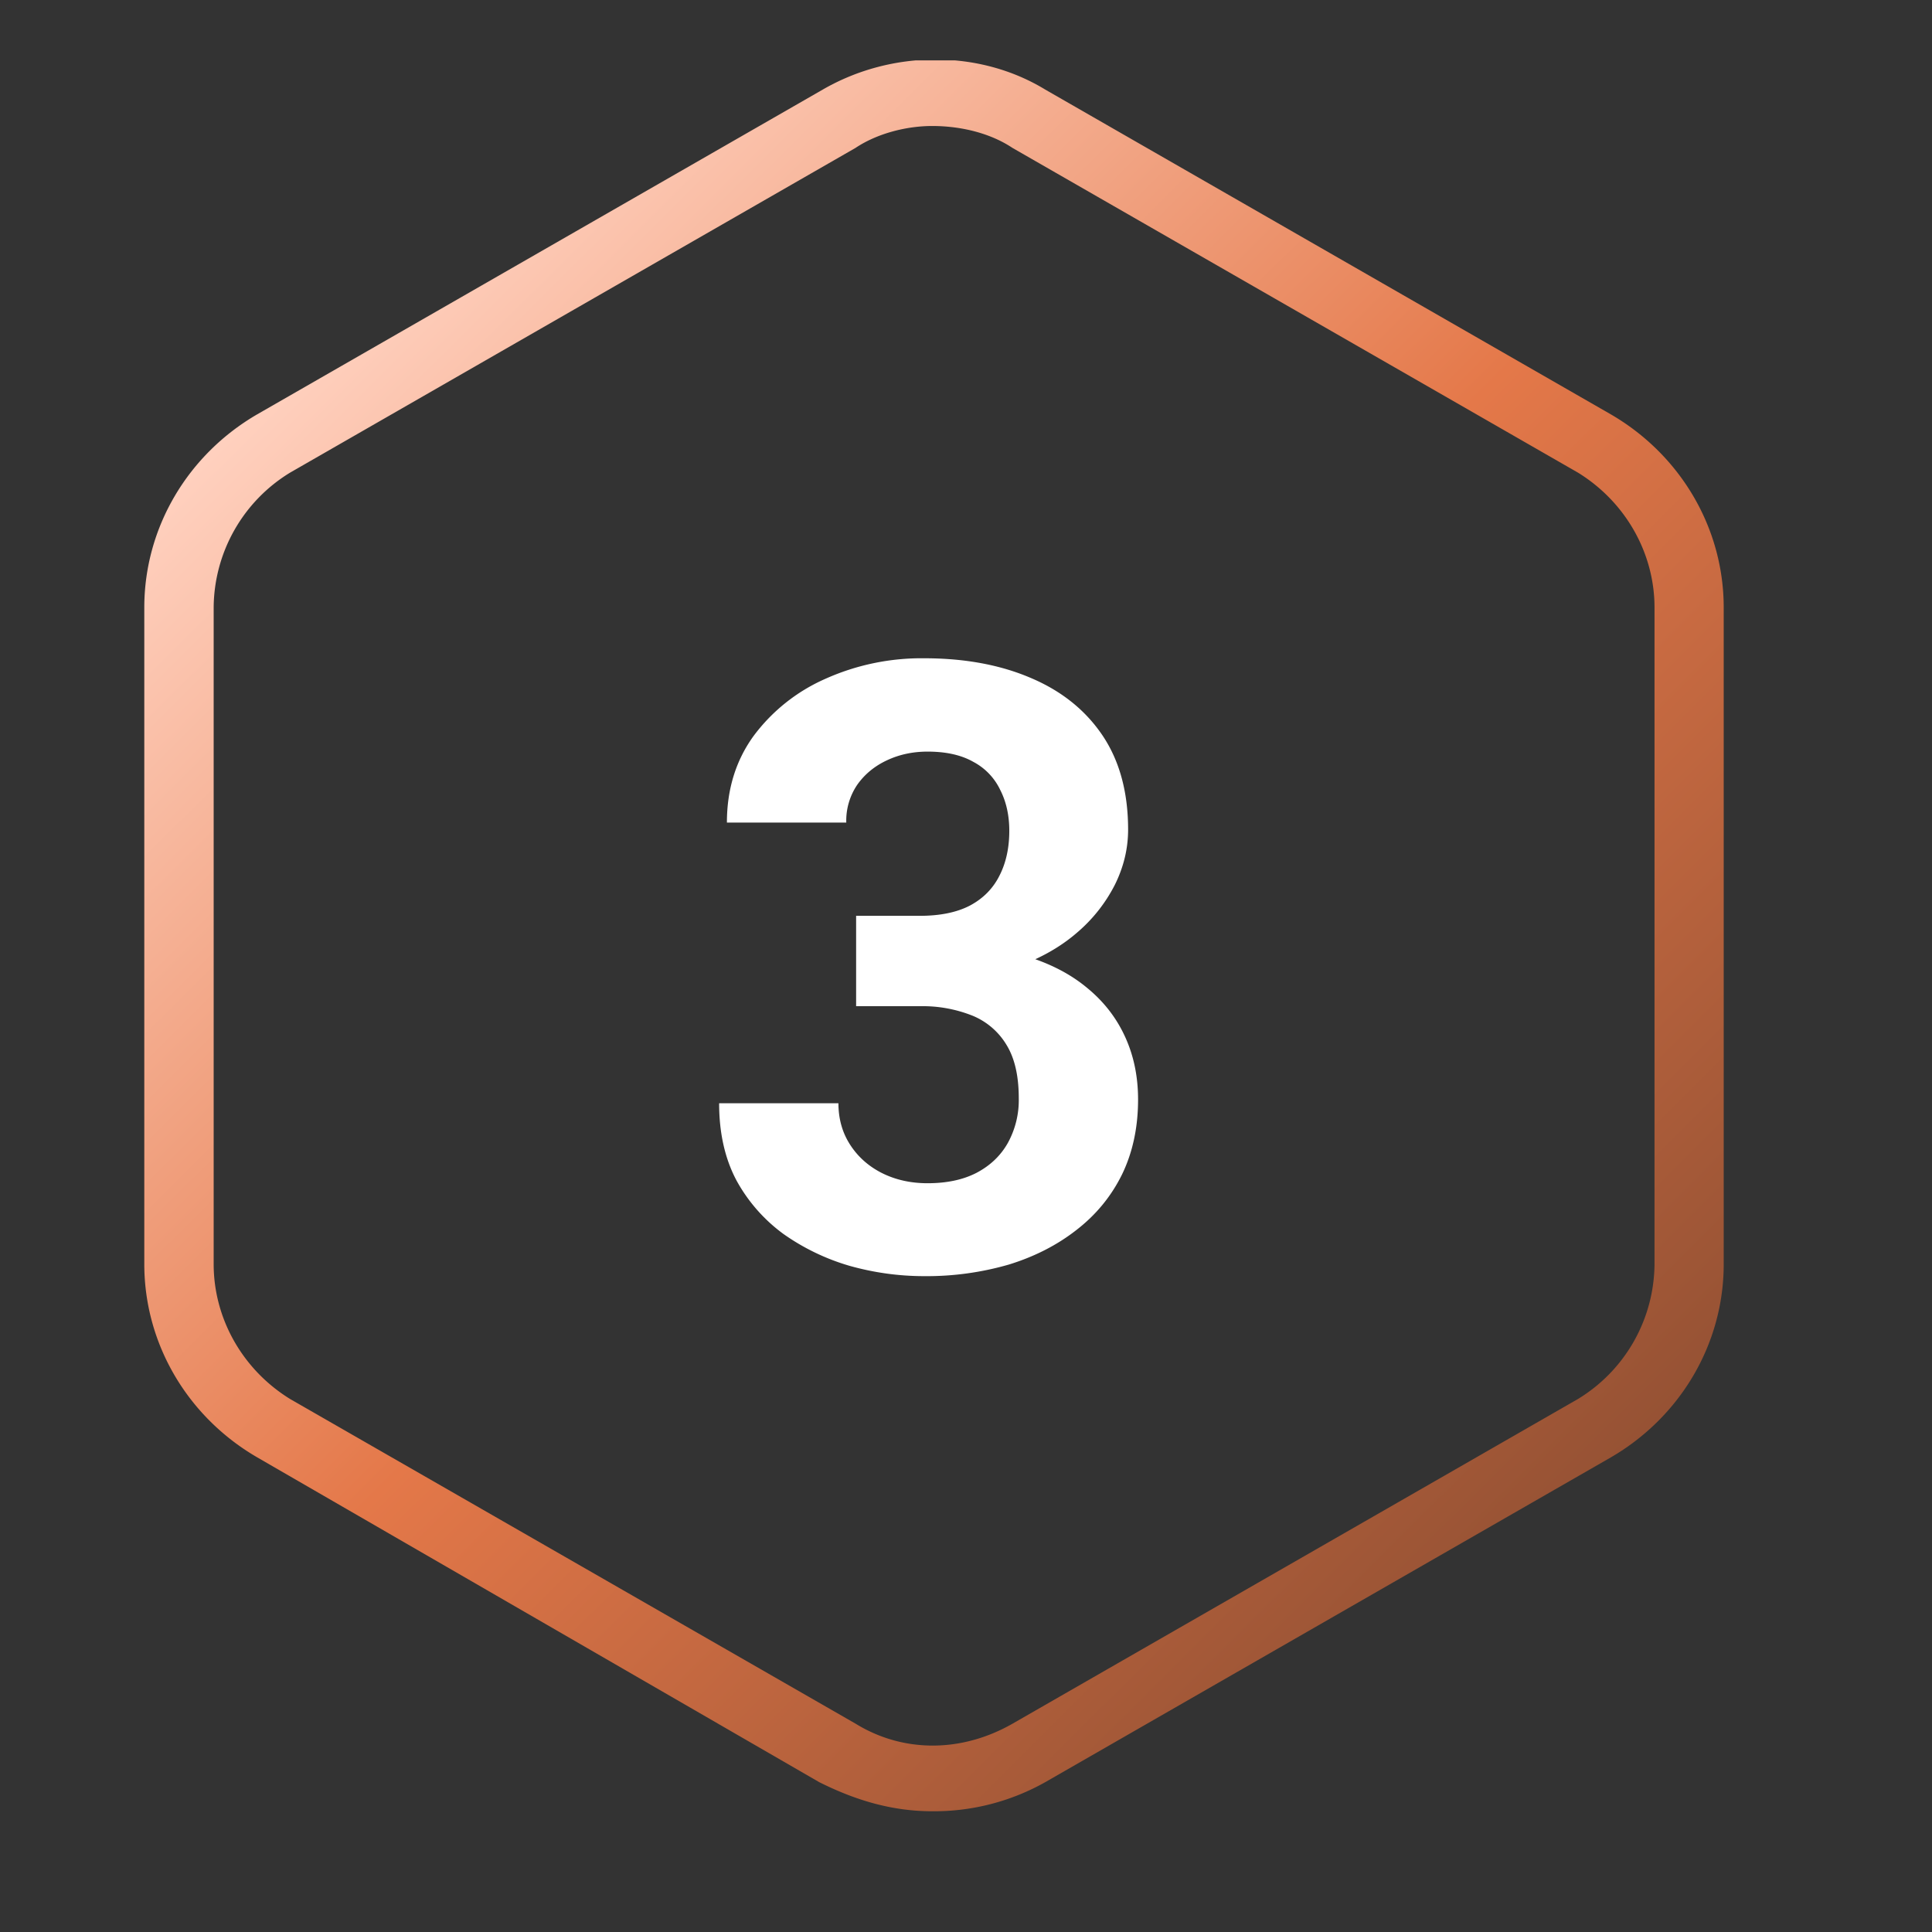
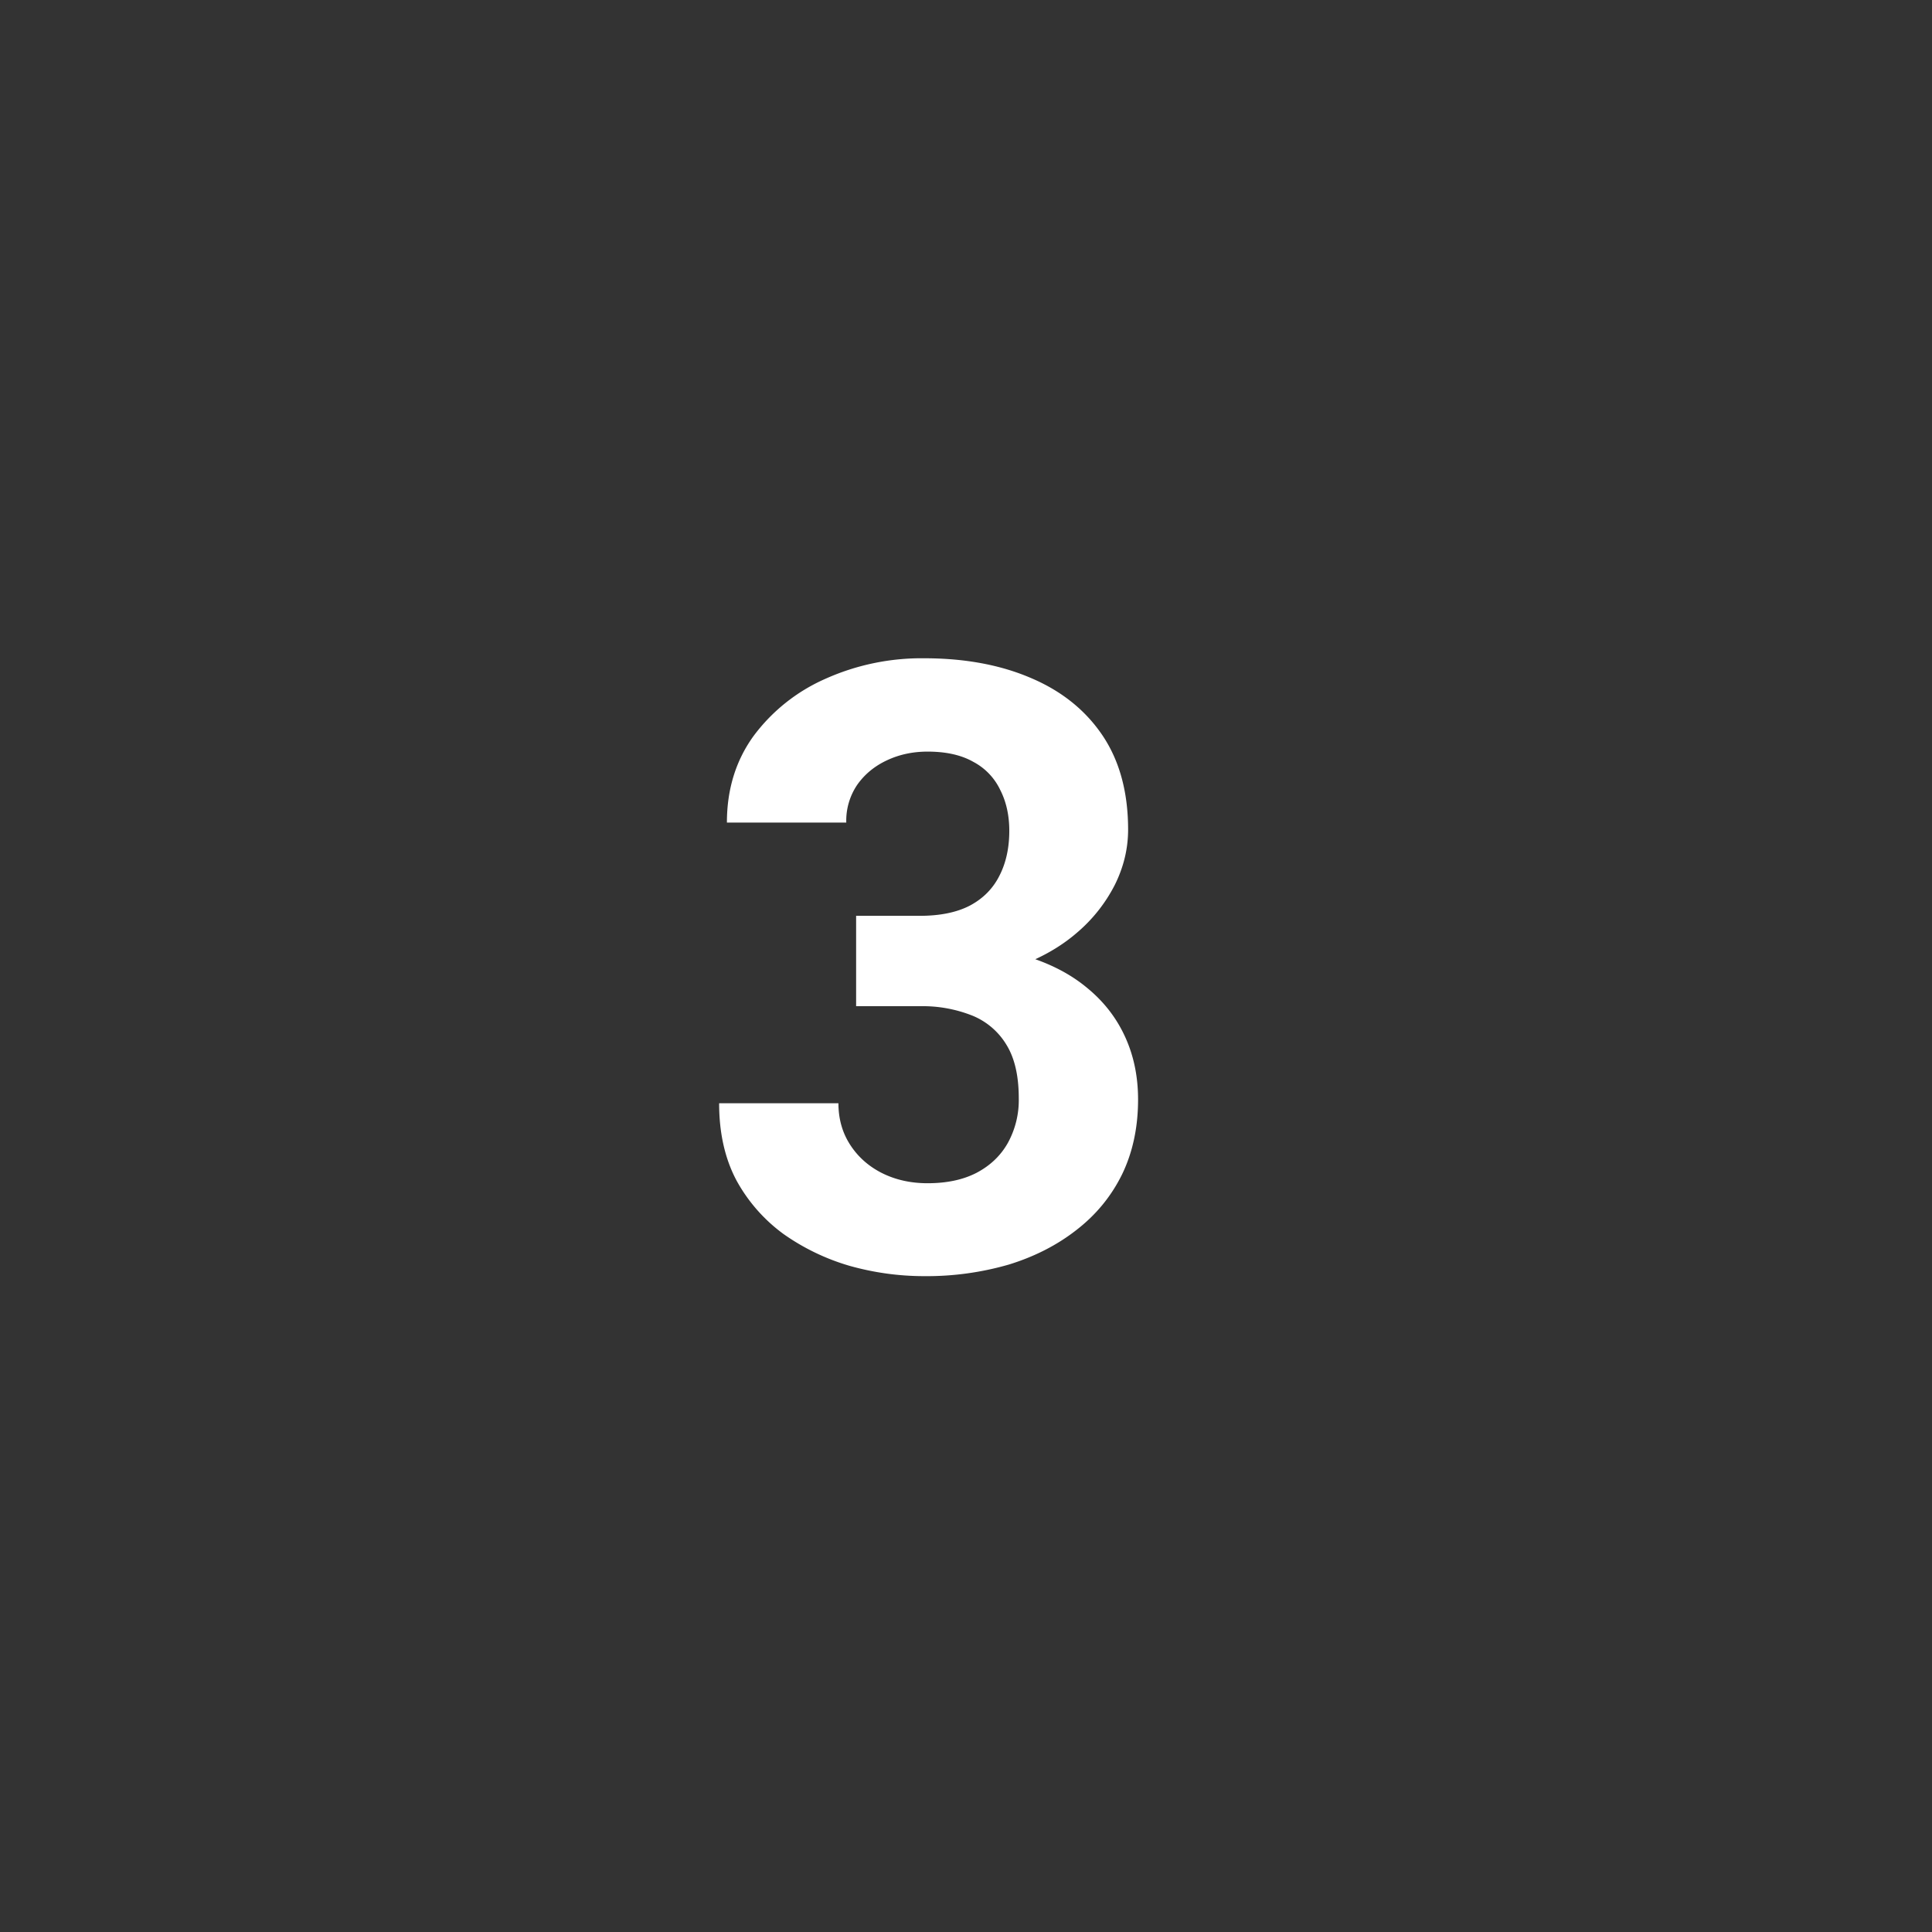
<svg xmlns="http://www.w3.org/2000/svg" width="32" height="32" fill="none">
  <rect width="100%" height="100%" fill="#333333" stroke="none" />
  <g clip-path="url(#clip0_15943_20530)">
-     <path d="M15.44 30c-.665 0-1.27-.181-1.873-.483L4.263 24.14c-1.148-.665-1.873-1.873-1.873-3.203V10.063c0-1.329.725-2.537 1.873-3.202l9.364-5.377c1.148-.664 2.598-.664 3.686 0l9.364 5.377c1.148.665 1.873 1.873 1.873 3.202v10.876c0 1.329-.725 2.537-1.873 3.202l-9.364 5.377A3.75 3.75 0 0115.44 30zm0-27.913c-.423 0-.907.121-1.27.363L4.807 7.827a2.637 2.637 0 00-1.268 2.236v10.874c0 .907.483 1.753 1.268 2.236l9.365 5.377c.785.483 1.752.483 2.598 0l9.364-5.377a2.637 2.637 0 001.27-2.235V10.063c0-.907-.484-1.753-1.27-2.236L16.77 2.45c-.363-.242-.846-.363-1.33-.363z" fill="url(#paint0_linear_15943_20530)" />
-   </g>
+     </g>
  <path d="M14.18 15.169h1.053c.338 0 .616-.057.834-.171.22-.118.38-.282.486-.492.11-.214.164-.463.164-.745 0-.255-.05-.481-.15-.677a1.02 1.02 0 00-.445-.465c-.2-.114-.453-.17-.759-.17-.241 0-.465.047-.67.143-.205.095-.369.23-.492.403a1.057 1.057 0 00-.184.629H12.04c0-.547.146-1.023.438-1.429a2.974 2.974 0 011.189-.95 3.889 3.889 0 011.64-.342c.675 0 1.265.11 1.771.328.506.215.9.531 1.183.95.282.42.424.94.424 1.56 0 .314-.073.619-.22.915a2.572 2.572 0 01-.628.793c-.269.233-.597.42-.985.56a3.906 3.906 0 01-1.305.206H14.18v-1.046zm0 1.497v-1.018h1.368c.542 0 1.018.061 1.429.184.41.123.754.3 1.032.533.278.228.487.5.629.814.141.31.212.654.212 1.032 0 .465-.09.88-.267 1.244-.178.36-.428.665-.752.916-.319.25-.693.442-1.121.574a4.891 4.891 0 01-1.401.192c-.42 0-.832-.057-1.238-.171a3.683 3.683 0 01-1.094-.527 2.71 2.71 0 01-.779-.888c-.191-.36-.287-.786-.287-1.278h1.976c0 .255.063.483.191.683.128.2.303.358.527.472.227.114.48.17.758.17.315 0 .584-.056.807-.17.228-.119.401-.283.52-.492a1.47 1.47 0 00.184-.746c0-.364-.066-.656-.198-.875a1.177 1.177 0 00-.568-.492 2.224 2.224 0 00-.875-.157h-1.052z" fill="#fff" />
  <defs>
    <linearGradient id="paint0_linear_15943_20530" x1="5.494" y1="5.551" x2="25.437" y2="25.587" gradientUnits="userSpaceOnUse">
      <stop stop-color="#FFD0BE" />
      <stop offset=".5" stop-color="#E47849" />
      <stop offset="1" stop-color="#965234" />
    </linearGradient>
    <clipPath id="clip0_15943_20530">
      <path fill="#fff" transform="translate(1 1)" d="M0 0h29v29H0z" />
    </clipPath>
  </defs>
</svg>